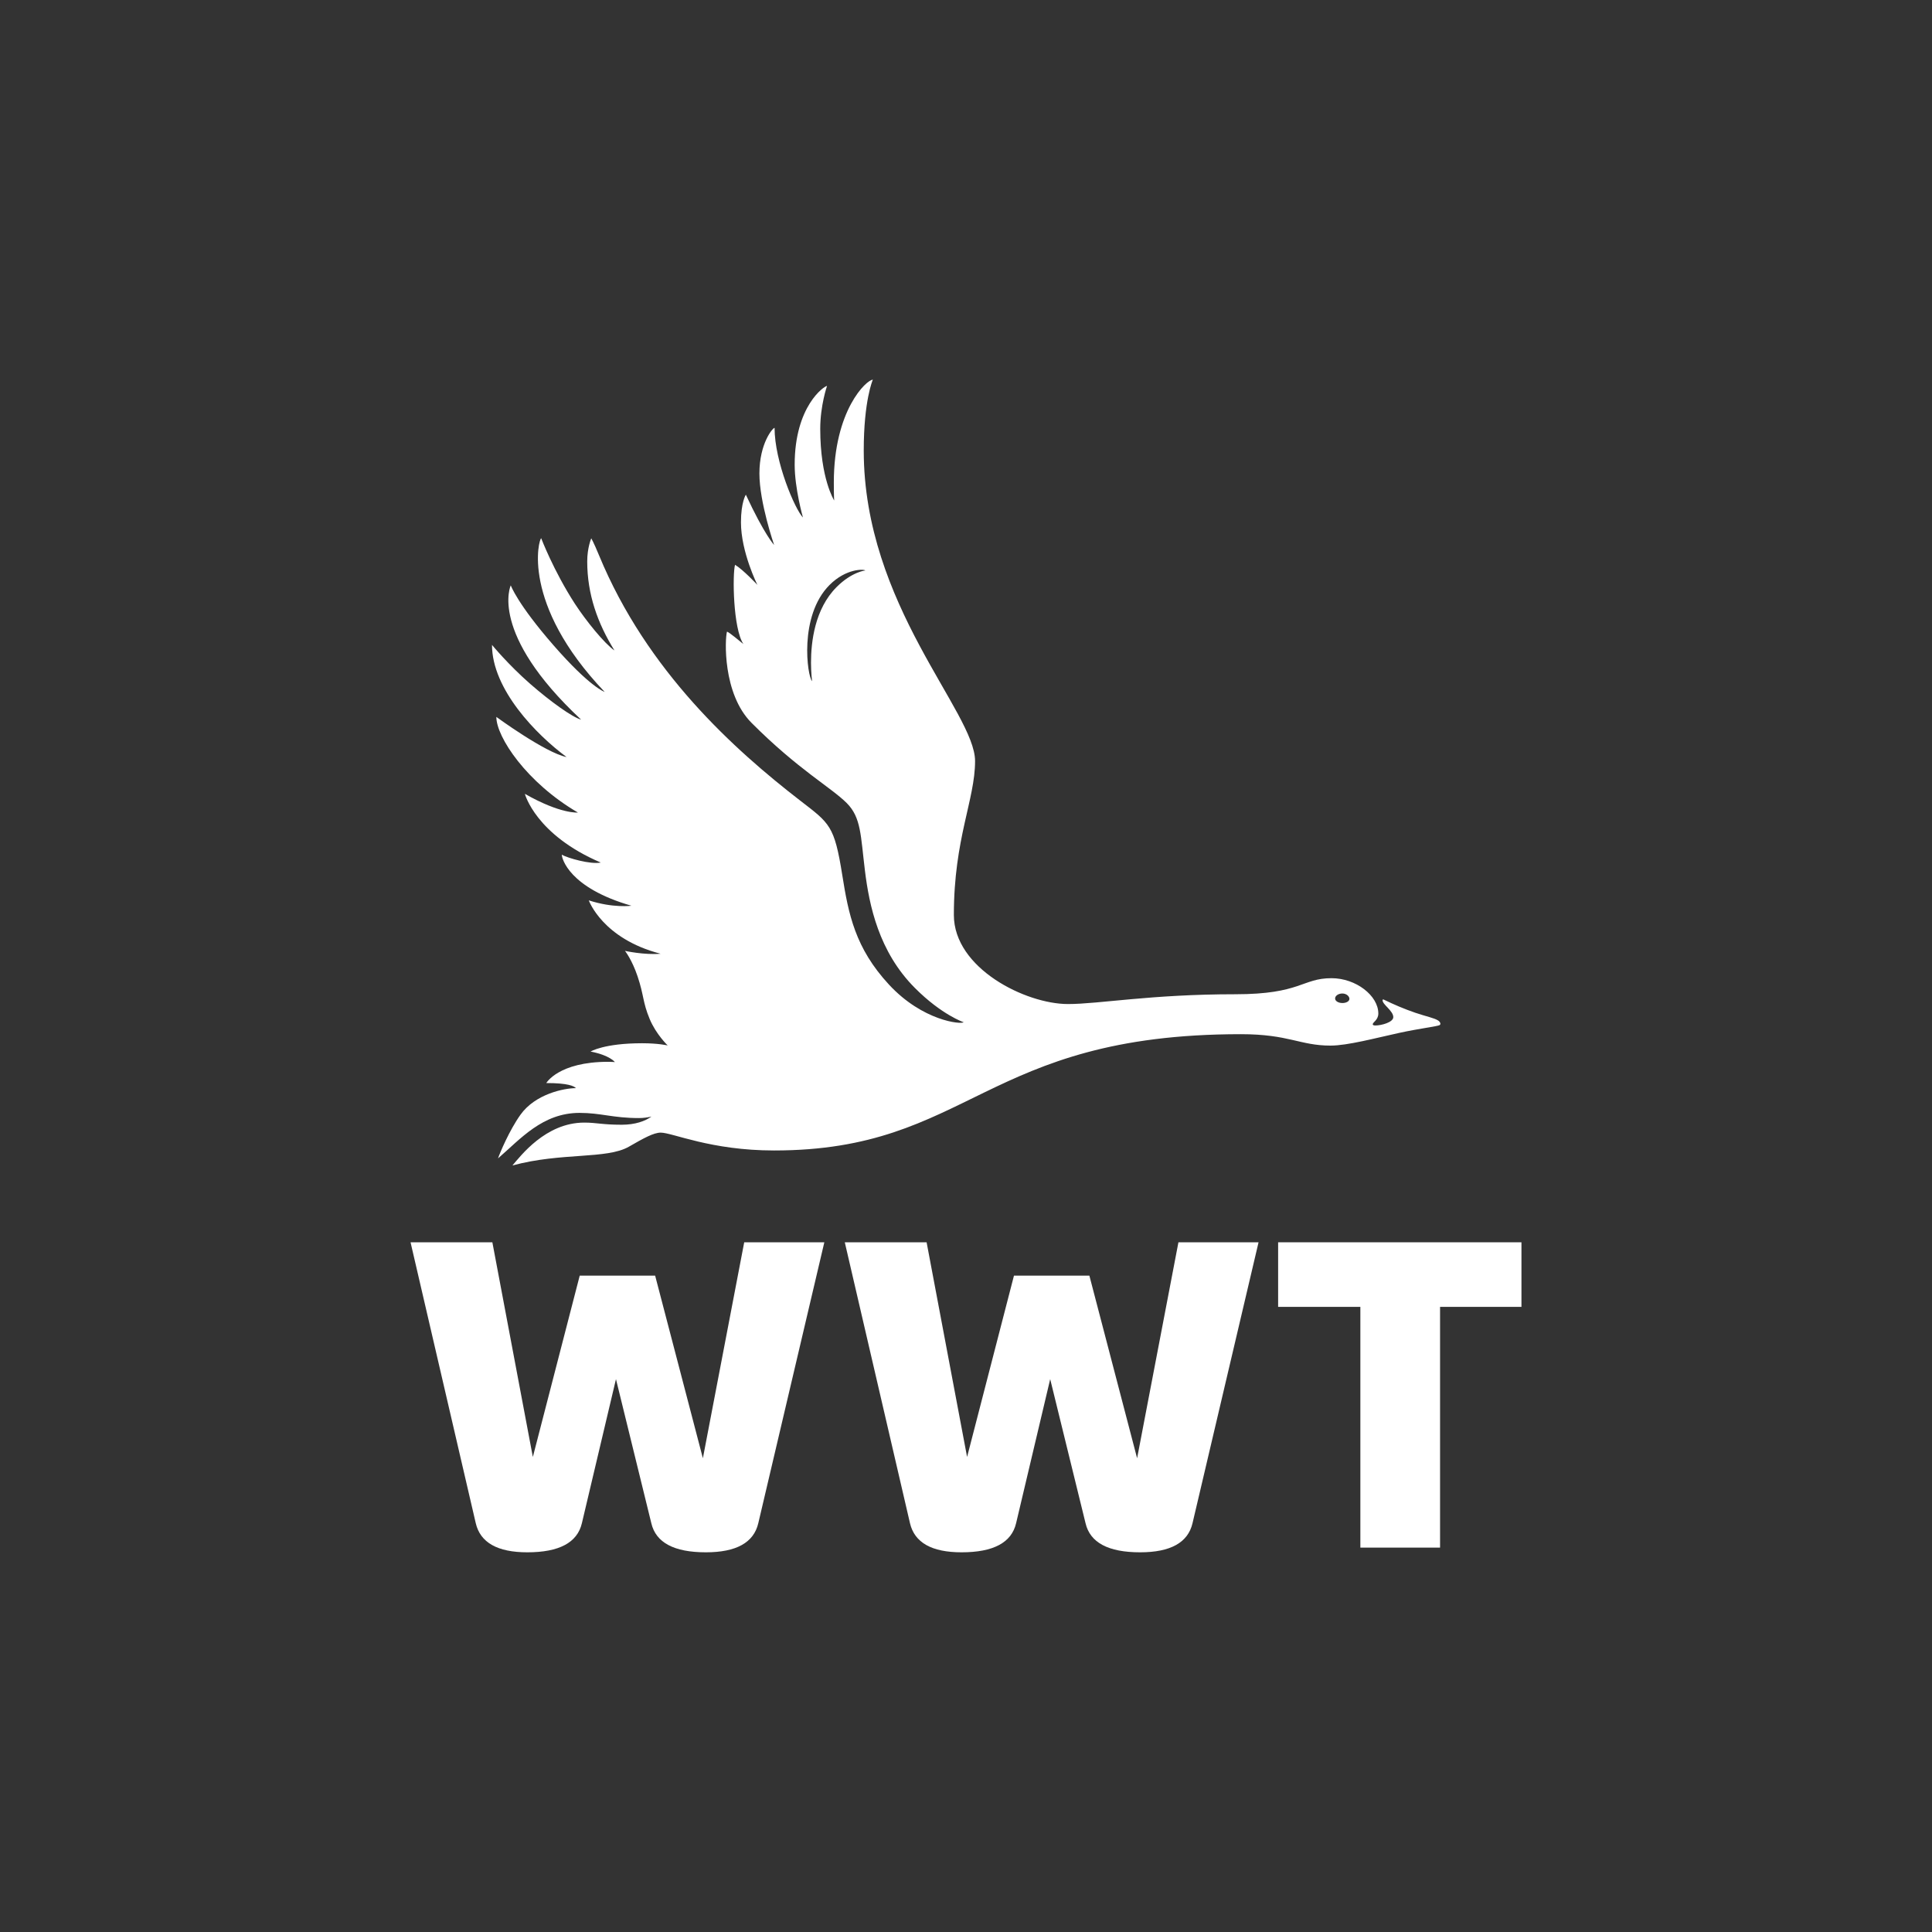
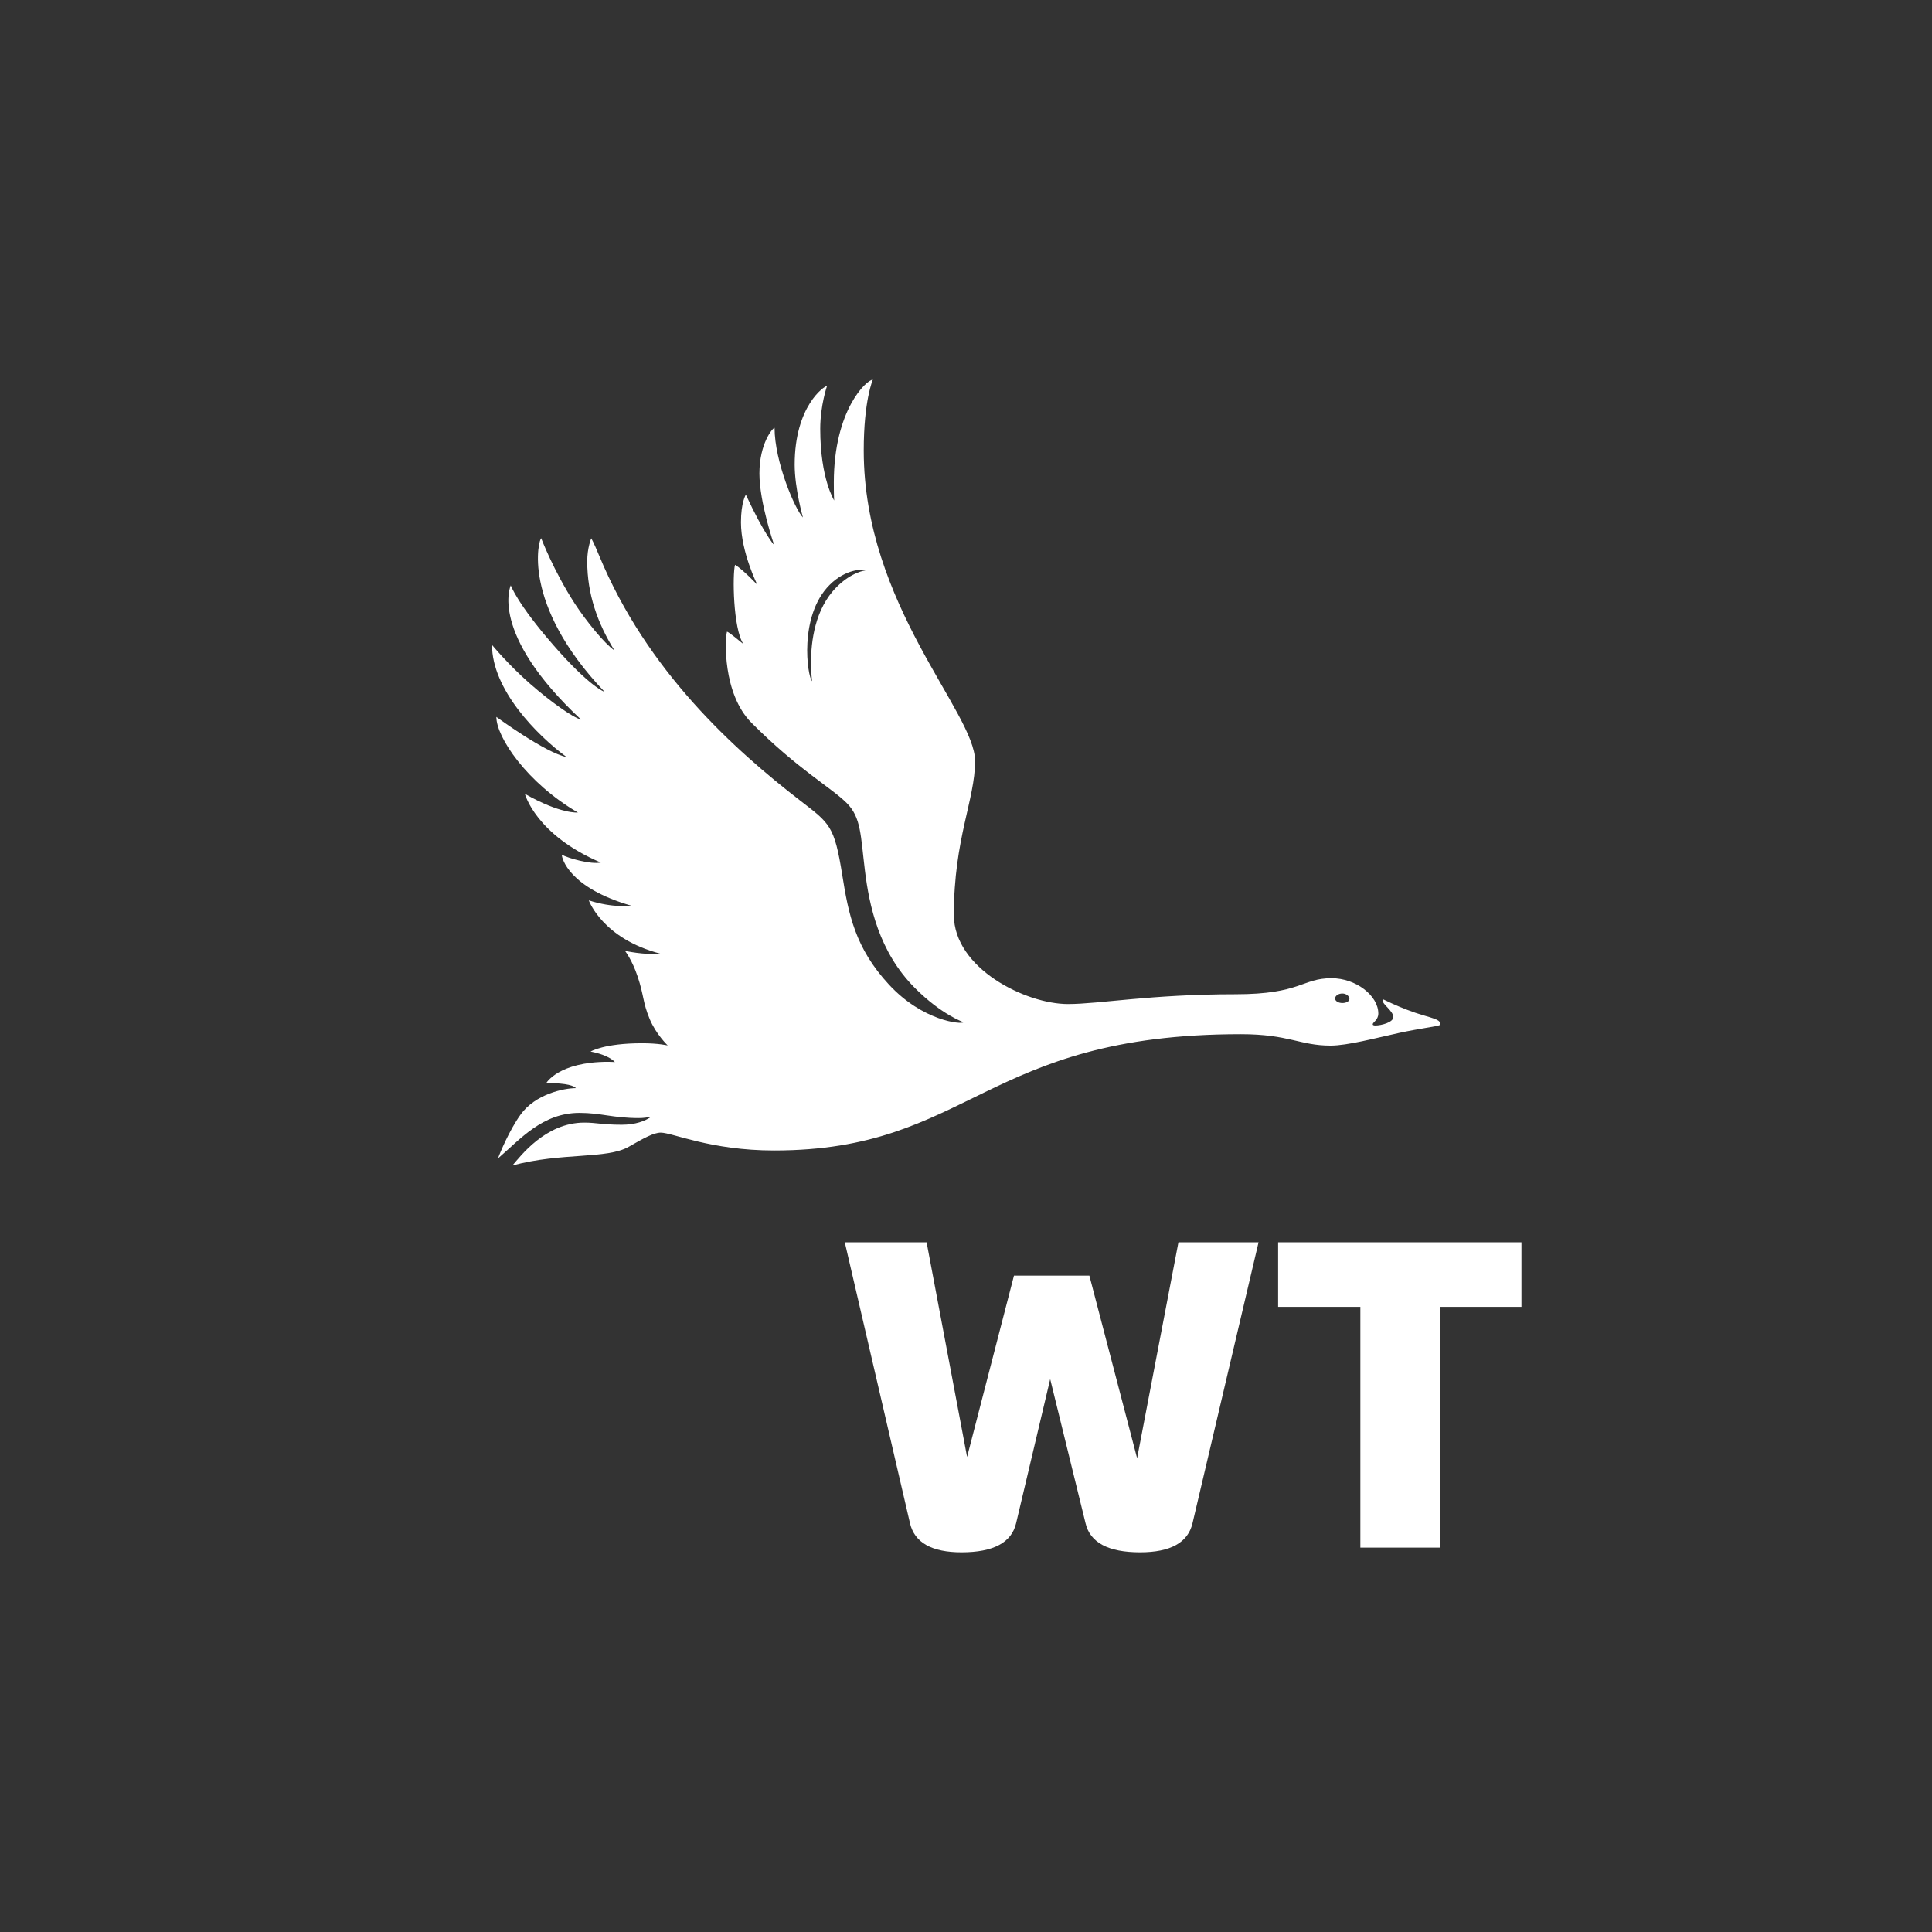
<svg xmlns="http://www.w3.org/2000/svg" width="400" height="400" viewBox="0 0 400 400" fill="none">
  <rect x="0" y="0" width="400" height="400" fill="#333333" stroke="none" />
-   <path d="M110.32 301.648L120.025 264.111H135.64L145.524 301.913L154.081 257.204H170.669L156.995 315.37C156.051 319.383 152.436 321.389 146.142 321.389C139.555 321.389 135.79 319.383 134.851 315.37L127.53 285.535L120.471 315.37C119.528 319.383 115.767 321.389 109.181 321.389C103.003 321.389 99.446 319.383 98.503 315.37L85 257.204H101.938L110.32 301.648Z" fill="white" />
  <path d="M200.225 301.648L209.93 264.111H225.545L235.426 301.913L243.982 257.204H260.57L246.896 315.37C245.952 319.383 242.338 321.389 236.043 321.389C229.457 321.389 225.691 319.383 224.752 315.37L217.431 285.535L210.372 315.37C209.429 319.383 205.668 321.389 199.082 321.389C192.904 321.389 189.348 319.383 188.404 315.37L174.905 257.204H191.844L200.225 301.648Z" fill="white" />
  <path d="M315 270.574H298.149V320.417H281.649V270.574H264.623V257.204H315V270.574Z" fill="white" />
  <path fill-rule="evenodd" clip-rule="evenodd" d="M180.711 78.611C180.701 78.634 178.825 82.882 178.829 93.292C178.829 125.233 201.878 147.437 201.878 157.569C201.878 165.585 197.487 173.619 197.487 189.43C197.487 200.496 212.359 207.876 221.108 207.876C227.607 207.876 238.226 205.849 255.786 205.849C269.327 205.849 269.569 202.524 275.672 202.524C280.764 202.524 285.368 206.159 285.368 209.836C285.368 211.181 284.208 211.642 284.208 212.061C284.208 212.241 284.425 212.316 284.784 212.316C285.961 212.312 288.466 211.671 288.466 210.582C288.466 209.28 286.245 207.993 286.245 207.101C286.245 206.942 286.332 206.88 286.495 206.959C288.778 208.065 290.732 208.89 293.015 209.678C295.198 210.427 296.968 210.758 297.765 211.294C298.199 211.587 298.374 212.065 298.045 212.245C297.626 212.488 293.691 212.978 289.751 213.836C284.767 214.921 279.024 216.48 275.467 216.48C269.11 216.48 266.885 214.117 256.918 214.117C203.582 214.117 200.947 238.193 160.263 238.193C147.127 238.193 139.238 234.498 136.796 234.498C135.335 234.498 133.294 235.633 130.197 237.413C125.609 240.048 116.276 238.549 106.091 241.296C107.719 239.428 112.933 232.421 120.968 232.421C123.522 232.421 124.666 232.865 128.724 232.865C131.503 232.865 133.578 232.12 134.876 231.173C134.066 231.361 133.19 231.483 132.276 231.483C126.916 231.483 124.407 230.411 119.995 230.411C112.315 230.411 107.761 235.814 103.111 239.831C103.479 238.738 105.466 233.996 107.762 230.788C110.834 226.486 116.794 225.288 119.236 225.288C118.877 224.874 117.637 224.233 113.104 224.233C113.104 224.233 115.629 219.835 125.923 219.835C126.607 219.835 127.305 219.893 127.305 219.893C127.305 219.893 126.273 218.486 122.271 217.711C122.286 217.702 125.064 215.993 132.944 215.993C136.354 215.993 138.24 216.45 138.24 216.45C138.24 216.45 135.819 214.142 134.496 210.946C133.044 207.445 133.34 206.142 132.017 202.184C130.84 198.666 129.395 196.869 129.395 196.869C129.395 196.869 133.344 197.748 136.775 197.464C124.753 194.36 121.918 186.453 121.903 186.41C126.975 188.052 130.727 187.524 130.727 187.524C117.735 183.78 116.314 177.679 116.314 176.961C117.57 177.665 122.275 179.013 124.383 178.582C110.909 172.83 108.682 164.411 108.667 164.354C116.089 168.584 119.649 168.228 119.649 168.228C109.039 162.042 102.761 152.605 102.761 148.425C102.761 148.425 112.896 155.856 117.303 156.739C111.038 152.111 101.864 142.724 101.864 133.518C101.886 133.545 105.23 137.619 109.802 141.614C113.985 145.267 118.547 148.53 120.309 148.986C101.083 131.043 105.749 121.195 105.749 121.195C105.749 121.195 107.097 125.007 114.652 133.66C122.175 142.277 125.162 143.244 125.188 143.252C107.674 124.881 111.614 111.444 112.052 111.444C112.052 111.444 114.594 118.15 119.01 124.978C121.281 128.475 125.13 133.237 127.217 134.67C123.727 129.057 121.578 123.022 121.578 116.237C121.578 113.397 122.412 111.457 122.412 111.457C122.412 111.457 122.88 112.203 124.015 114.954C133.945 139.021 152.136 155.29 165.668 165.753C171.817 170.502 172.748 170.905 174.388 181.204C175.669 189.246 177.034 196.274 184.059 203.856C191.038 211.386 199.019 212.136 199.512 211.642C199.512 211.642 194.991 210.138 189.41 204.538C181.935 197.037 179.96 187.457 179.071 180.22C178.182 172.982 178.299 169.267 175.319 166.277C172.092 163.039 165.226 159.319 155.596 149.657C149.573 143.613 150.078 132.203 150.517 130.77C151.047 130.943 153.205 132.781 153.914 133.351C151.76 130.113 151.635 118.875 152.182 116.936C153.823 117.901 156.798 121.081 156.811 121.095C156.796 121.064 153.409 114.3 153.409 108.144C153.409 103.983 154.408 102.435 154.419 102.419C158.279 110.72 160.258 112.817 160.275 112.835C160.261 112.793 157.228 104.033 157.228 98.033C157.228 91.81 159.987 88.585 160.367 88.584C160.367 95.608 164.604 105.468 166.24 107.139C166.24 107.139 164.529 101.154 164.529 96.207C164.529 84.048 170.681 79.905 171.228 79.905C171.228 79.905 169.822 83.956 169.822 88.781C169.822 99.103 172.704 103.611 172.71 103.621C172.709 103.614 172.635 103.029 172.635 99.897C172.635 84.874 179.438 78.612 180.711 78.611ZM277.918 205.694C277.087 205.694 276.419 206.176 276.419 206.721C276.419 207.265 277.104 207.667 277.934 207.667C278.765 207.667 279.379 207.286 279.383 206.804C279.383 206.255 278.748 205.694 277.918 205.694ZM179.155 118.105C178.867 117.816 175.181 117.669 171.741 121.12C165.334 127.549 167.15 140.047 168.127 141.028C168.126 141.024 167.91 139.224 167.91 137.2C167.91 132.86 168.694 126.075 173.198 121.556C176.364 118.379 179.155 118.105 179.155 118.105Z" fill="white" />
</svg>